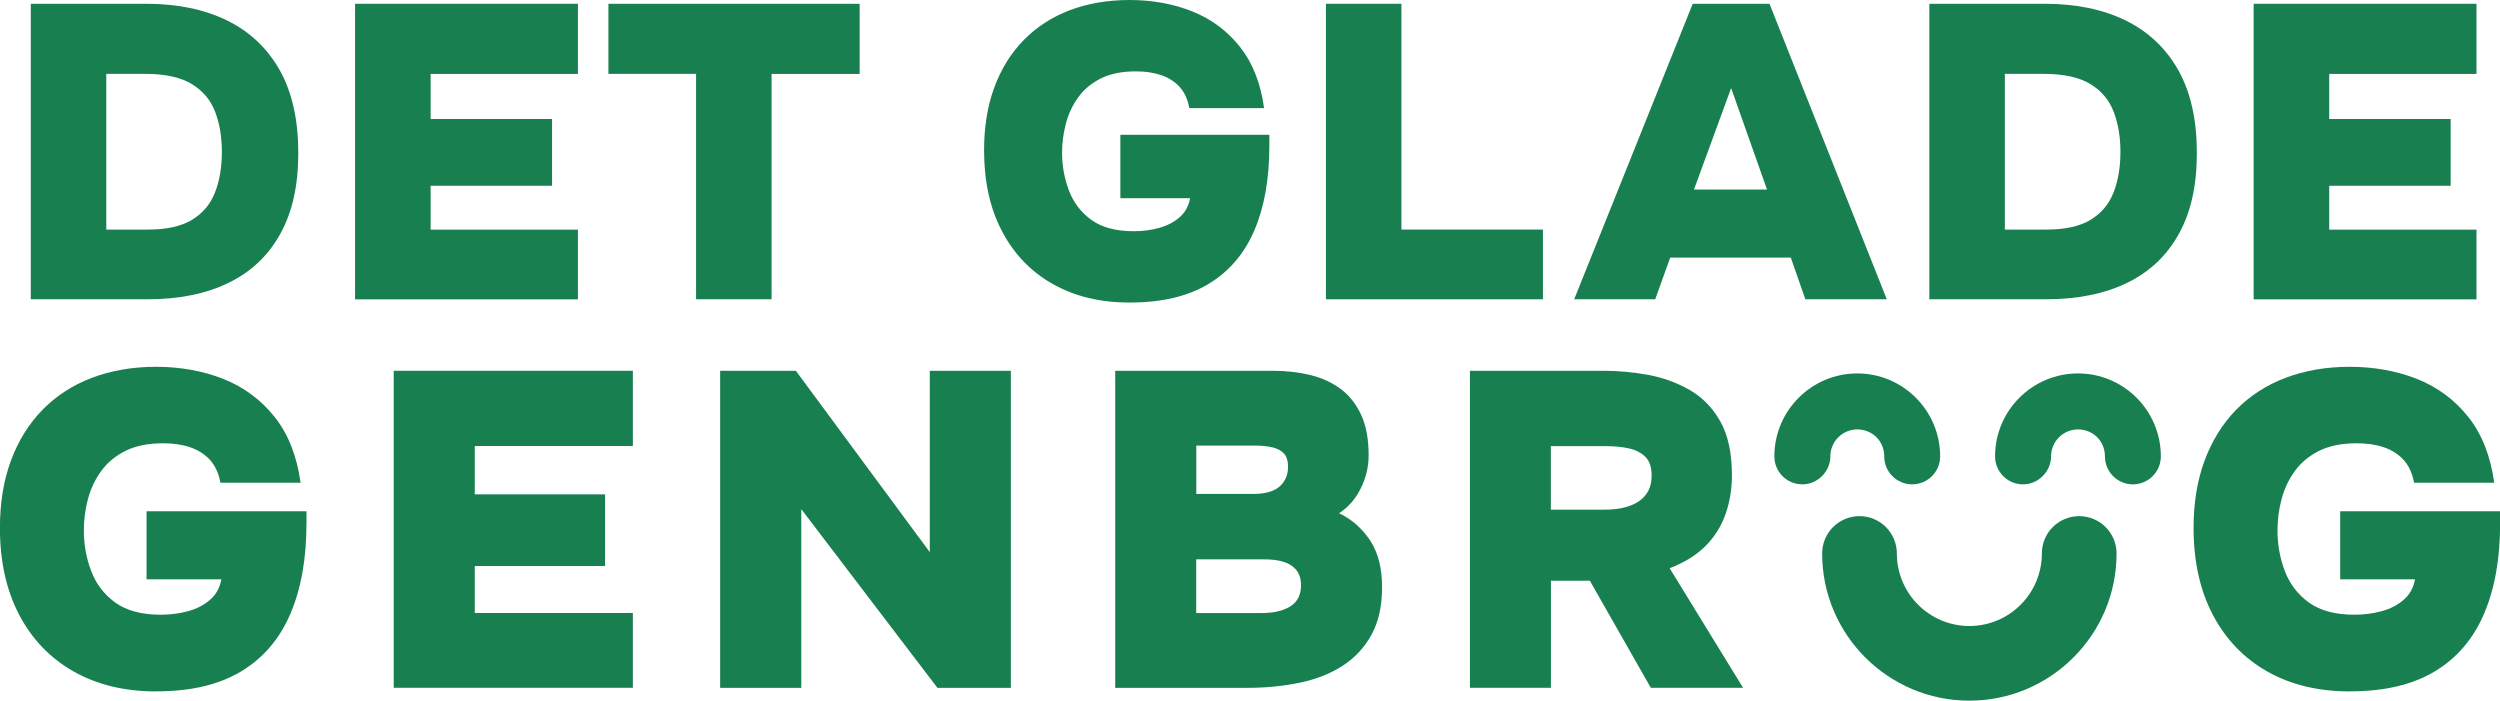
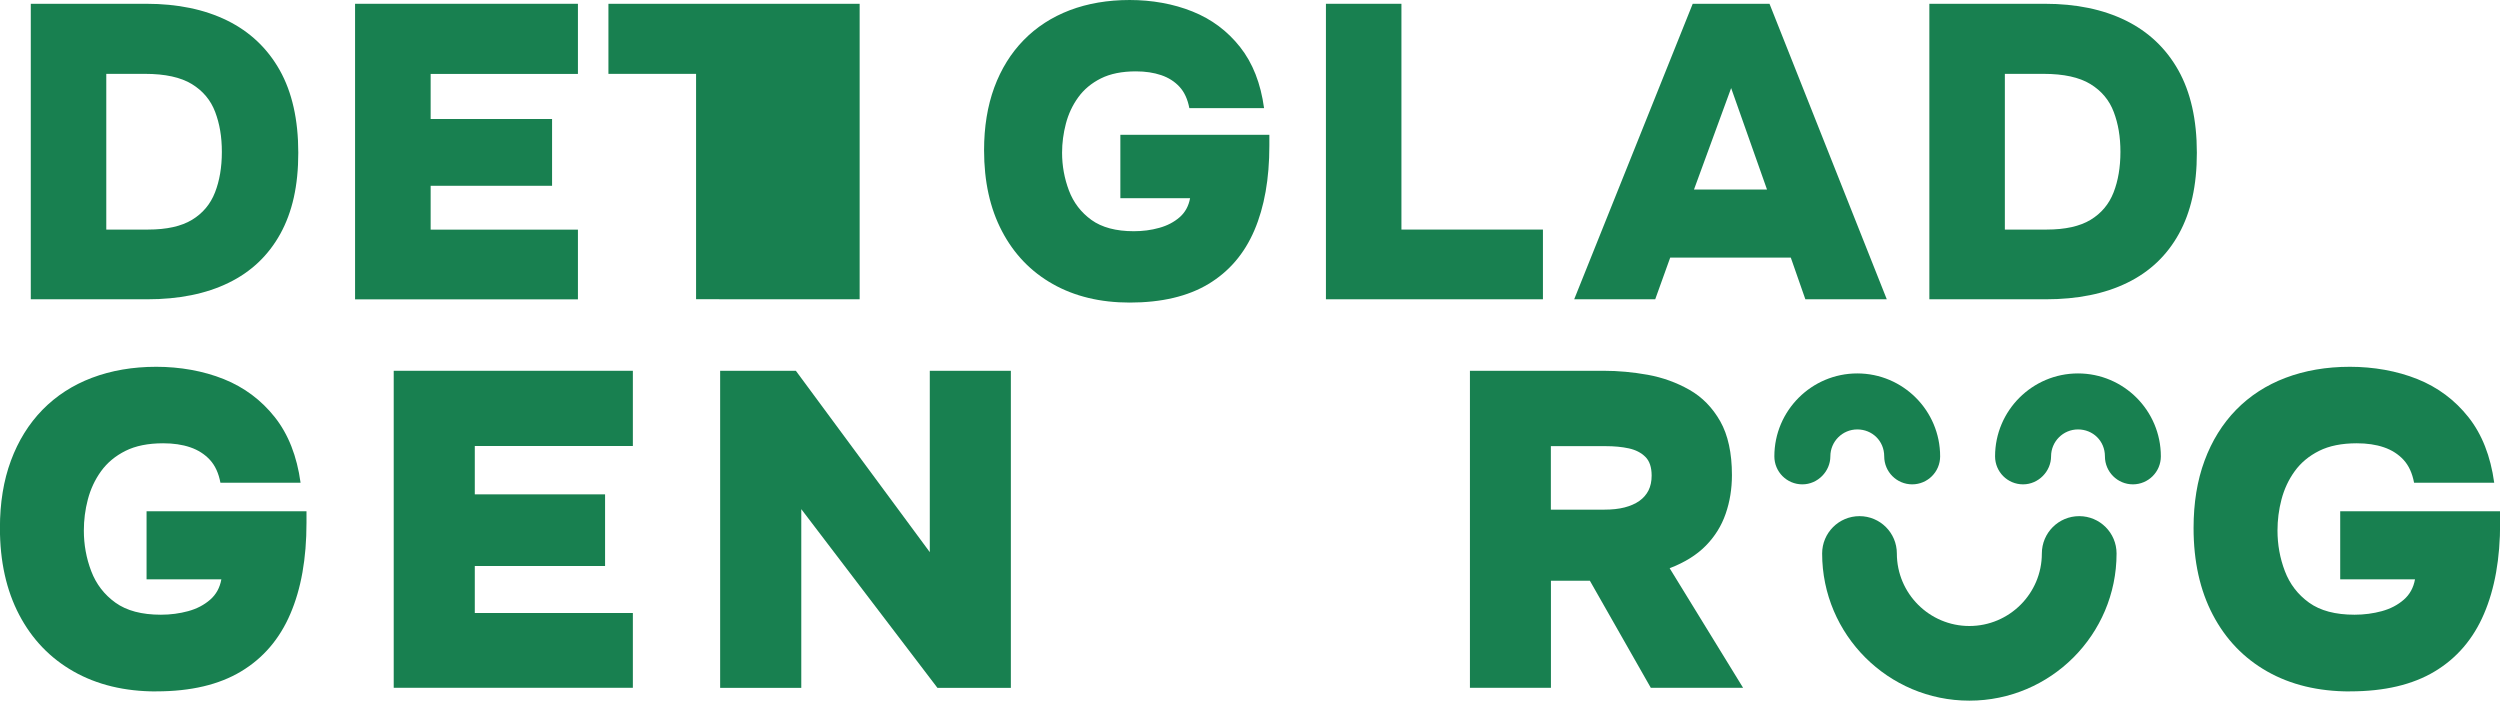
<svg xmlns="http://www.w3.org/2000/svg" id="Layer_2" viewBox="0 0 350 98.09">
  <defs>
    <style> .cls-1 { fill: #188050; } </style>
  </defs>
  <g id="Layer_1-2" data-name="Layer_1">
    <g>
      <path class="cls-1" d="M21.88,96.8c-4.43,0-8.29-.93-11.57-2.79-3.28-1.86-5.82-4.5-7.62-7.93-1.8-3.43-2.7-7.48-2.7-12.16,0-3.51.51-6.66,1.54-9.43,1.03-2.78,2.5-5.15,4.42-7.12,1.92-1.96,4.23-3.46,6.93-4.48,2.7-1.02,5.7-1.54,9-1.54s6.57.57,9.44,1.72c2.86,1.15,5.25,2.93,7.15,5.33,1.9,2.4,3.1,5.46,3.61,9.18h-11.22c-.25-1.34-.74-2.4-1.47-3.2-.73-.79-1.65-1.38-2.76-1.76-1.11-.38-2.37-.56-3.79-.56-2.09,0-3.85.35-5.27,1.06-1.42.71-2.56,1.66-3.42,2.85-.86,1.19-1.47,2.51-1.85,3.95s-.56,2.9-.56,4.36c0,1.96.34,3.86,1.03,5.67.69,1.82,1.82,3.29,3.39,4.42,1.57,1.13,3.69,1.69,6.37,1.69,1.34,0,2.61-.17,3.82-.5s2.23-.87,3.07-1.6,1.36-1.68,1.57-2.85h-10.47v-9.53h22.39v1.63c0,4.98-.75,9.22-2.26,12.73-1.5,3.51-3.8,6.2-6.9,8.06-3.09,1.86-7.04,2.79-11.85,2.79Z" />
      <path class="cls-1" d="M55.12,96.3v-44.39h33.48v10.53h-22.13v6.77h18.24v10.03h-18.24v6.58h22.13v10.47h-33.48Z" />
      <path class="cls-1" d="M100.82,96.3v-44.39h10.6l18.75,25.39v-25.39h11.35v44.39h-10.28l-19.06-25.02v25.02h-11.35Z" />
-       <path class="cls-1" d="M156.13,96.3v-44.39h22.07c1.88,0,3.64.2,5.27.6s3.05,1.06,4.26,1.97,2.16,2.13,2.85,3.64c.69,1.51,1.03,3.39,1.03,5.64,0,1.59-.37,3.13-1.1,4.61-.73,1.48-1.75,2.65-3.04,3.48,1.76.84,3.2,2.1,4.33,3.79,1.13,1.69,1.69,3.88,1.69,6.55s-.49,4.85-1.47,6.65c-.98,1.8-2.33,3.25-4.04,4.36-1.71,1.11-3.72,1.9-6.02,2.38-2.3.48-4.76.72-7.4.72h-18.43ZM167.47,69.15h7.96c.88,0,1.63-.09,2.26-.28s1.13-.46,1.51-.81.66-.76.85-1.22c.19-.46.28-.96.28-1.51,0-.79-.19-1.4-.56-1.82-.38-.42-.92-.71-1.63-.88-.71-.17-1.57-.25-2.57-.25h-8.09v6.77ZM167.47,85.83h9.03c1,0,1.86-.09,2.57-.28.71-.19,1.29-.45,1.76-.78.46-.33.79-.74,1-1.22s.31-1.01.31-1.6c0-.63-.1-1.16-.31-1.6s-.53-.81-.97-1.13-.98-.54-1.63-.69c-.65-.15-1.41-.22-2.29-.22h-9.47v7.52Z" />
      <path class="cls-1" d="M205.79,96.3v-44.39h18.75c2.01,0,4.05.19,6.14.56,2.09.38,4.03,1.08,5.83,2.1,1.8,1.02,3.24,2.5,4.33,4.42,1.08,1.92,1.63,4.43,1.63,7.52,0,1.92-.29,3.73-.88,5.42-.58,1.69-1.52,3.19-2.79,4.48-1.28,1.3-2.96,2.34-5.05,3.14l10.28,16.74h-12.92l-8.53-14.99h-5.45v14.99h-11.35ZM217.13,71.35h7.46c1.09,0,2.04-.1,2.85-.31.81-.21,1.5-.51,2.07-.91.56-.4.99-.89,1.28-1.47.29-.58.44-1.28.44-2.07,0-1.17-.29-2.05-.88-2.63-.58-.58-1.36-.98-2.32-1.19s-2.05-.31-3.26-.31h-7.65v8.9Z" />
      <path class="cls-1" d="M328.99,96.8c-4.43,0-8.29-.93-11.57-2.79-3.28-1.86-5.82-4.5-7.62-7.93-1.8-3.43-2.7-7.48-2.7-12.16,0-3.51.51-6.66,1.54-9.43,1.03-2.78,2.5-5.15,4.42-7.12,1.92-1.96,4.23-3.46,6.93-4.48,2.7-1.02,5.7-1.54,9-1.54s6.57.57,9.44,1.72c2.86,1.15,5.25,2.93,7.15,5.33,1.9,2.4,3.1,5.46,3.61,9.18h-11.22c-.25-1.34-.74-2.4-1.47-3.2-.73-.79-1.65-1.38-2.76-1.76-1.11-.38-2.37-.56-3.79-.56-2.09,0-3.85.35-5.27,1.06-1.42.71-2.56,1.66-3.42,2.85-.86,1.19-1.47,2.51-1.85,3.95s-.56,2.9-.56,4.36c0,1.96.34,3.86,1.03,5.67.69,1.82,1.82,3.29,3.39,4.42,1.57,1.13,3.69,1.69,6.37,1.69,1.34,0,2.61-.17,3.82-.5s2.23-.87,3.07-1.6,1.36-1.68,1.57-2.85h-10.47v-9.53h22.39v1.63c0,4.98-.75,9.22-2.26,12.73-1.5,3.51-3.8,6.2-6.9,8.06-3.09,1.86-7.04,2.79-11.85,2.79Z" />
    </g>
    <g>
      <path class="cls-1" d="M4.31,41.89V.53h16.18c4.36,0,8.13.78,11.31,2.34,3.17,1.56,5.63,3.88,7.36,6.95,1.73,3.08,2.6,6.93,2.6,11.57s-.84,8.3-2.51,11.34c-1.68,3.04-4.09,5.33-7.24,6.86-3.15,1.54-6.95,2.31-11.4,2.31H4.31ZM14.89,32.14h5.84c2.61,0,4.66-.46,6.16-1.37,1.5-.91,2.57-2.19,3.21-3.83.64-1.64.96-3.53.96-5.67s-.31-3.93-.93-5.58c-.62-1.66-1.71-2.96-3.27-3.92-1.56-.95-3.74-1.43-6.55-1.43h-5.43v21.79Z" />
      <path class="cls-1" d="M49.71,41.89V.53h31.2v9.82h-20.62v6.31h17v9.35h-17v6.14h20.62v9.76h-31.2Z" />
-       <path class="cls-1" d="M97.45,41.89V10.34h-12.27V.53h35.17v9.82h-12.33v31.55h-10.57Z" />
+       <path class="cls-1" d="M97.45,41.89V10.34h-12.27V.53h35.17v9.82v31.55h-10.57Z" />
      <path class="cls-1" d="M158.16,42.36c-4.13,0-7.72-.87-10.78-2.6-3.06-1.73-5.43-4.2-7.1-7.39-1.68-3.19-2.51-6.97-2.51-11.34,0-3.27.48-6.2,1.43-8.79.96-2.59,2.33-4.8,4.12-6.63,1.79-1.83,3.94-3.22,6.45-4.18,2.51-.95,5.31-1.43,8.39-1.43s6.12.53,8.79,1.61c2.67,1.07,4.89,2.73,6.66,4.97,1.77,2.24,2.89,5.09,3.36,8.56h-10.46c-.24-1.25-.69-2.24-1.37-2.98-.68-.74-1.54-1.29-2.57-1.64-1.03-.35-2.21-.53-3.54-.53-1.95,0-3.59.33-4.91.99-1.32.66-2.38,1.55-3.18,2.66-.8,1.11-1.37,2.34-1.72,3.68-.35,1.34-.53,2.7-.53,4.06,0,1.83.32,3.59.96,5.29.64,1.7,1.7,3.07,3.15,4.12,1.46,1.05,3.44,1.58,5.93,1.58,1.25,0,2.43-.15,3.56-.47,1.13-.31,2.08-.81,2.86-1.49s1.26-1.57,1.46-2.66h-9.76v-8.88h20.86v1.52c0,4.64-.7,8.59-2.1,11.86-1.4,3.27-3.54,5.77-6.43,7.51-2.88,1.73-6.56,2.6-11.04,2.6Z" />
      <path class="cls-1" d="M185.63,41.89V.53h10.57v31.61h19.81v9.76h-30.38Z" />
      <path class="cls-1" d="M220.39,41.89L236.98.53h10.75l16.42,41.37h-11.4l-2.04-5.84h-16.88l-2.1,5.84h-11.34ZM237.15,26.53h10.23l-5.02-14.2-5.2,14.2Z" />
      <path class="cls-1" d="M270.11,41.89V.53h16.18c4.36,0,8.13.78,11.31,2.34,3.17,1.56,5.63,3.88,7.36,6.95,1.73,3.08,2.6,6.93,2.6,11.57s-.84,8.3-2.51,11.34c-1.68,3.04-4.09,5.33-7.24,6.86-3.15,1.54-6.95,2.31-11.4,2.31h-16.3ZM280.69,32.14h5.84c2.61,0,4.66-.46,6.16-1.37,1.5-.91,2.57-2.19,3.21-3.83.64-1.64.96-3.53.96-5.67s-.31-3.93-.93-5.58c-.62-1.66-1.71-2.96-3.27-3.92-1.56-.95-3.74-1.43-6.55-1.43h-5.43v21.79Z" />
-       <path class="cls-1" d="M315.51,41.89V.53h31.2v9.82h-20.62v6.31h17v9.35h-17v6.14h20.62v9.76h-31.2Z" />
    </g>
    <path class="cls-1" d="M275.7,98.09c-11.36,0-20.6-9.24-20.6-20.6,0-2.89,2.34-5.23,5.23-5.23s5.23,2.34,5.23,5.23c0,5.59,4.55,10.15,10.15,10.15s10.15-4.55,10.15-10.15c0-2.89,2.34-5.23,5.23-5.23s5.23,2.34,5.23,5.23c0,11.36-9.24,20.6-20.6,20.6Z" />
    <path class="cls-1" d="M267.71,67.81c-2.16,0-3.92-1.75-3.92-3.92s-1.69-3.77-3.77-3.77-3.77,1.69-3.77,3.77-1.75,3.92-3.92,3.92-3.92-1.75-3.92-3.92c0-6.4,5.21-11.61,11.61-11.61s11.6,5.21,11.6,11.61c0,2.16-1.75,3.92-3.92,3.92Z" />
    <path class="cls-1" d="M298.61,67.81c-2.16,0-3.92-1.75-3.92-3.92s-1.69-3.77-3.77-3.77-3.77,1.69-3.77,3.77-1.75,3.92-3.92,3.92-3.92-1.75-3.92-3.92c0-6.4,5.21-11.61,11.61-11.61s11.6,5.21,11.6,11.61c0,2.16-1.75,3.92-3.92,3.92Z" />
  </g>
</svg>